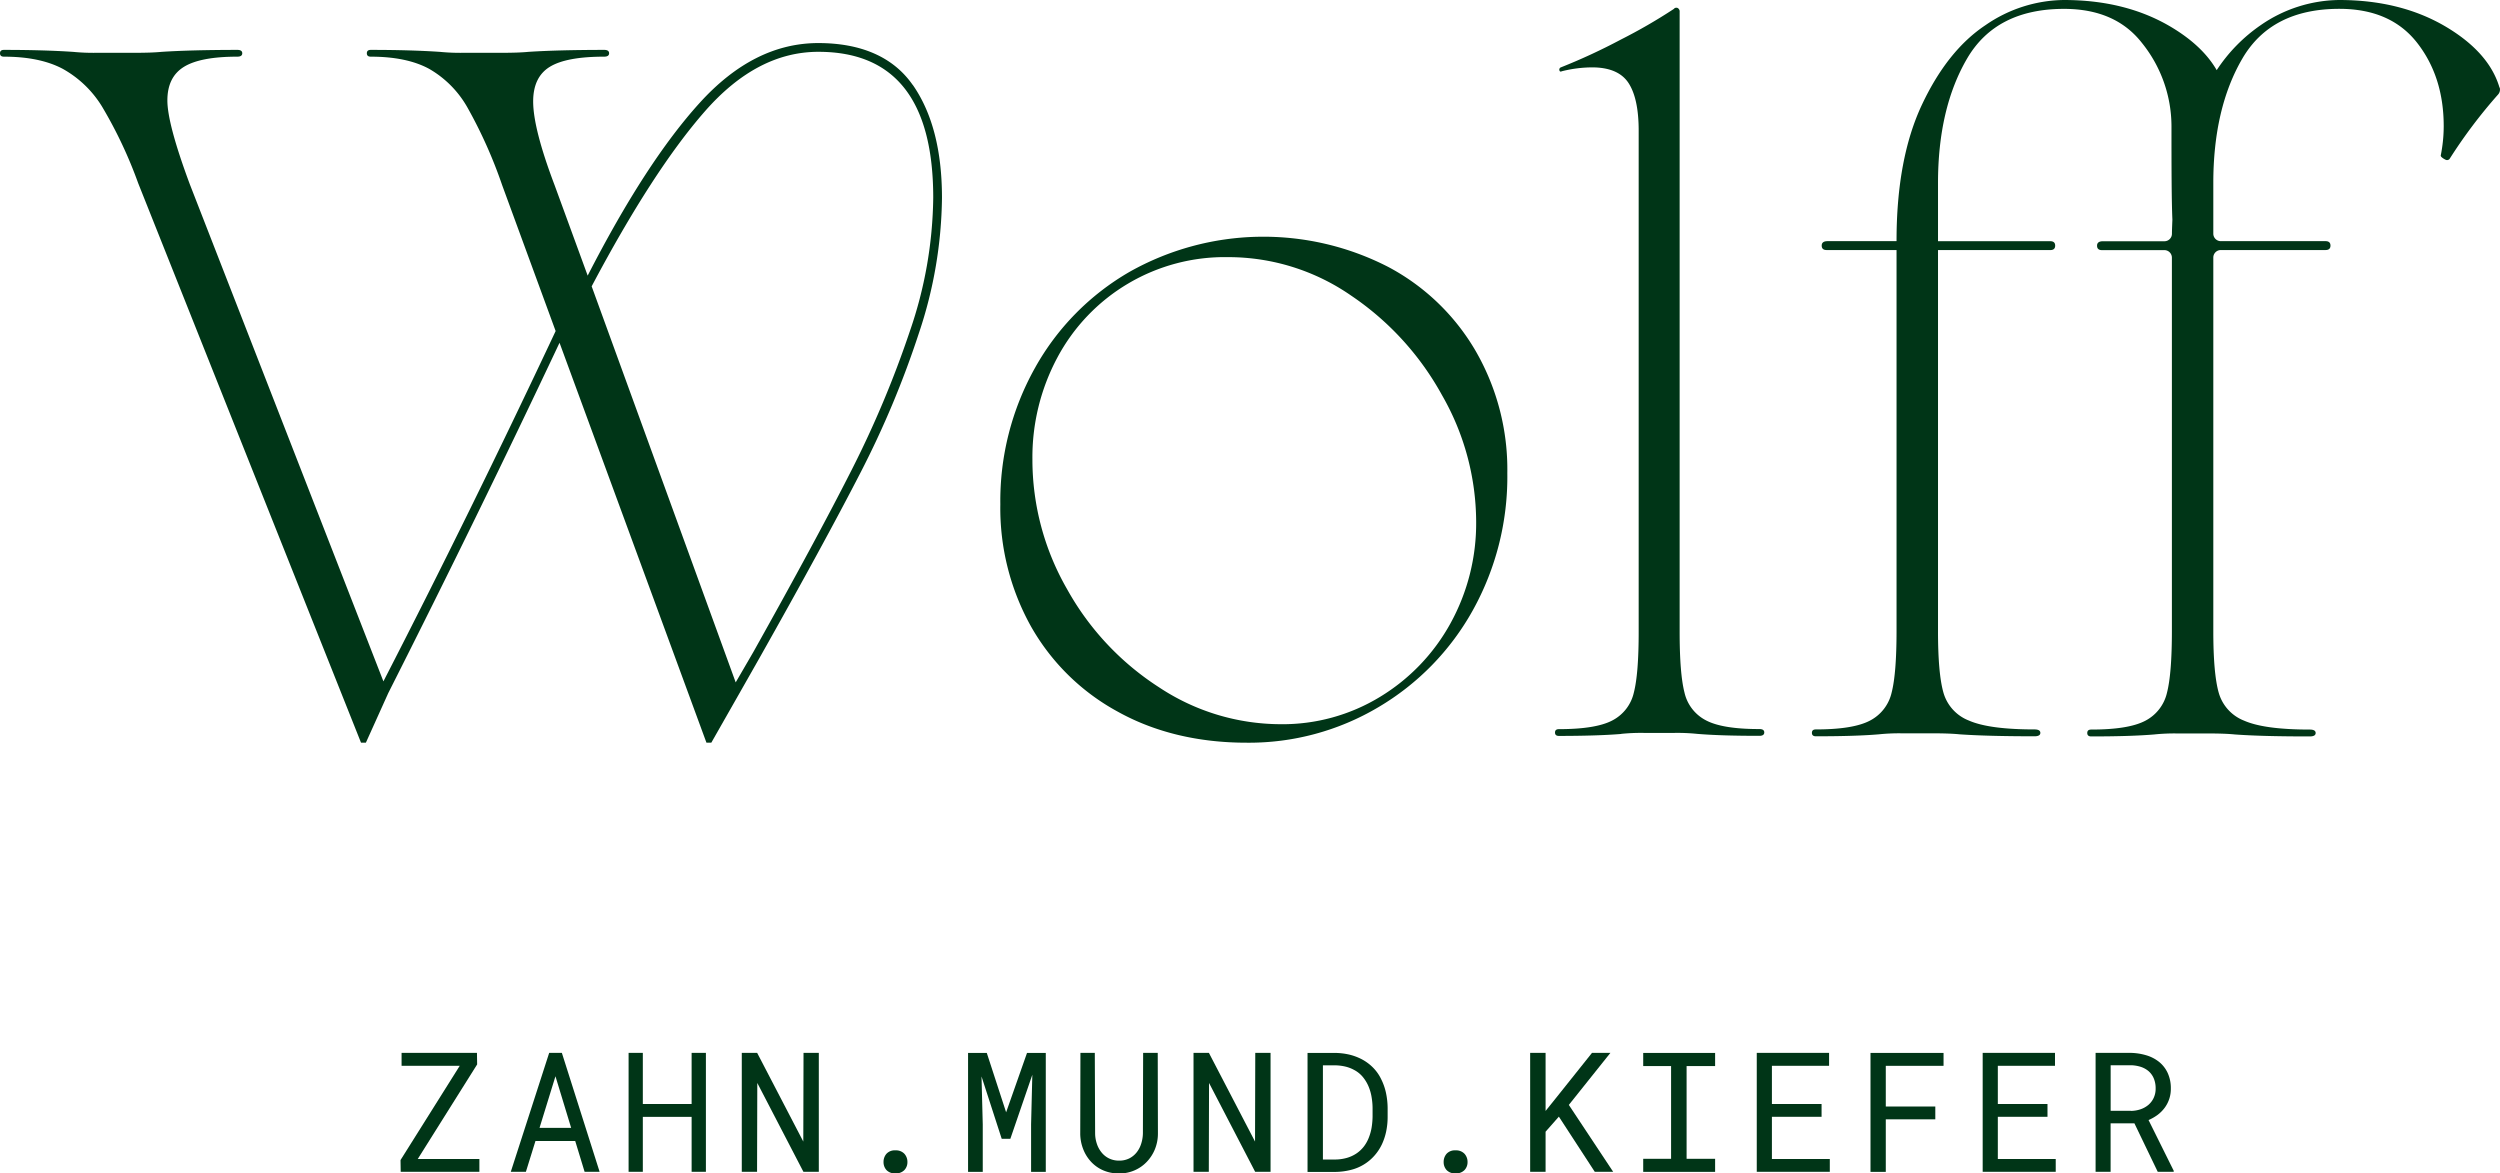
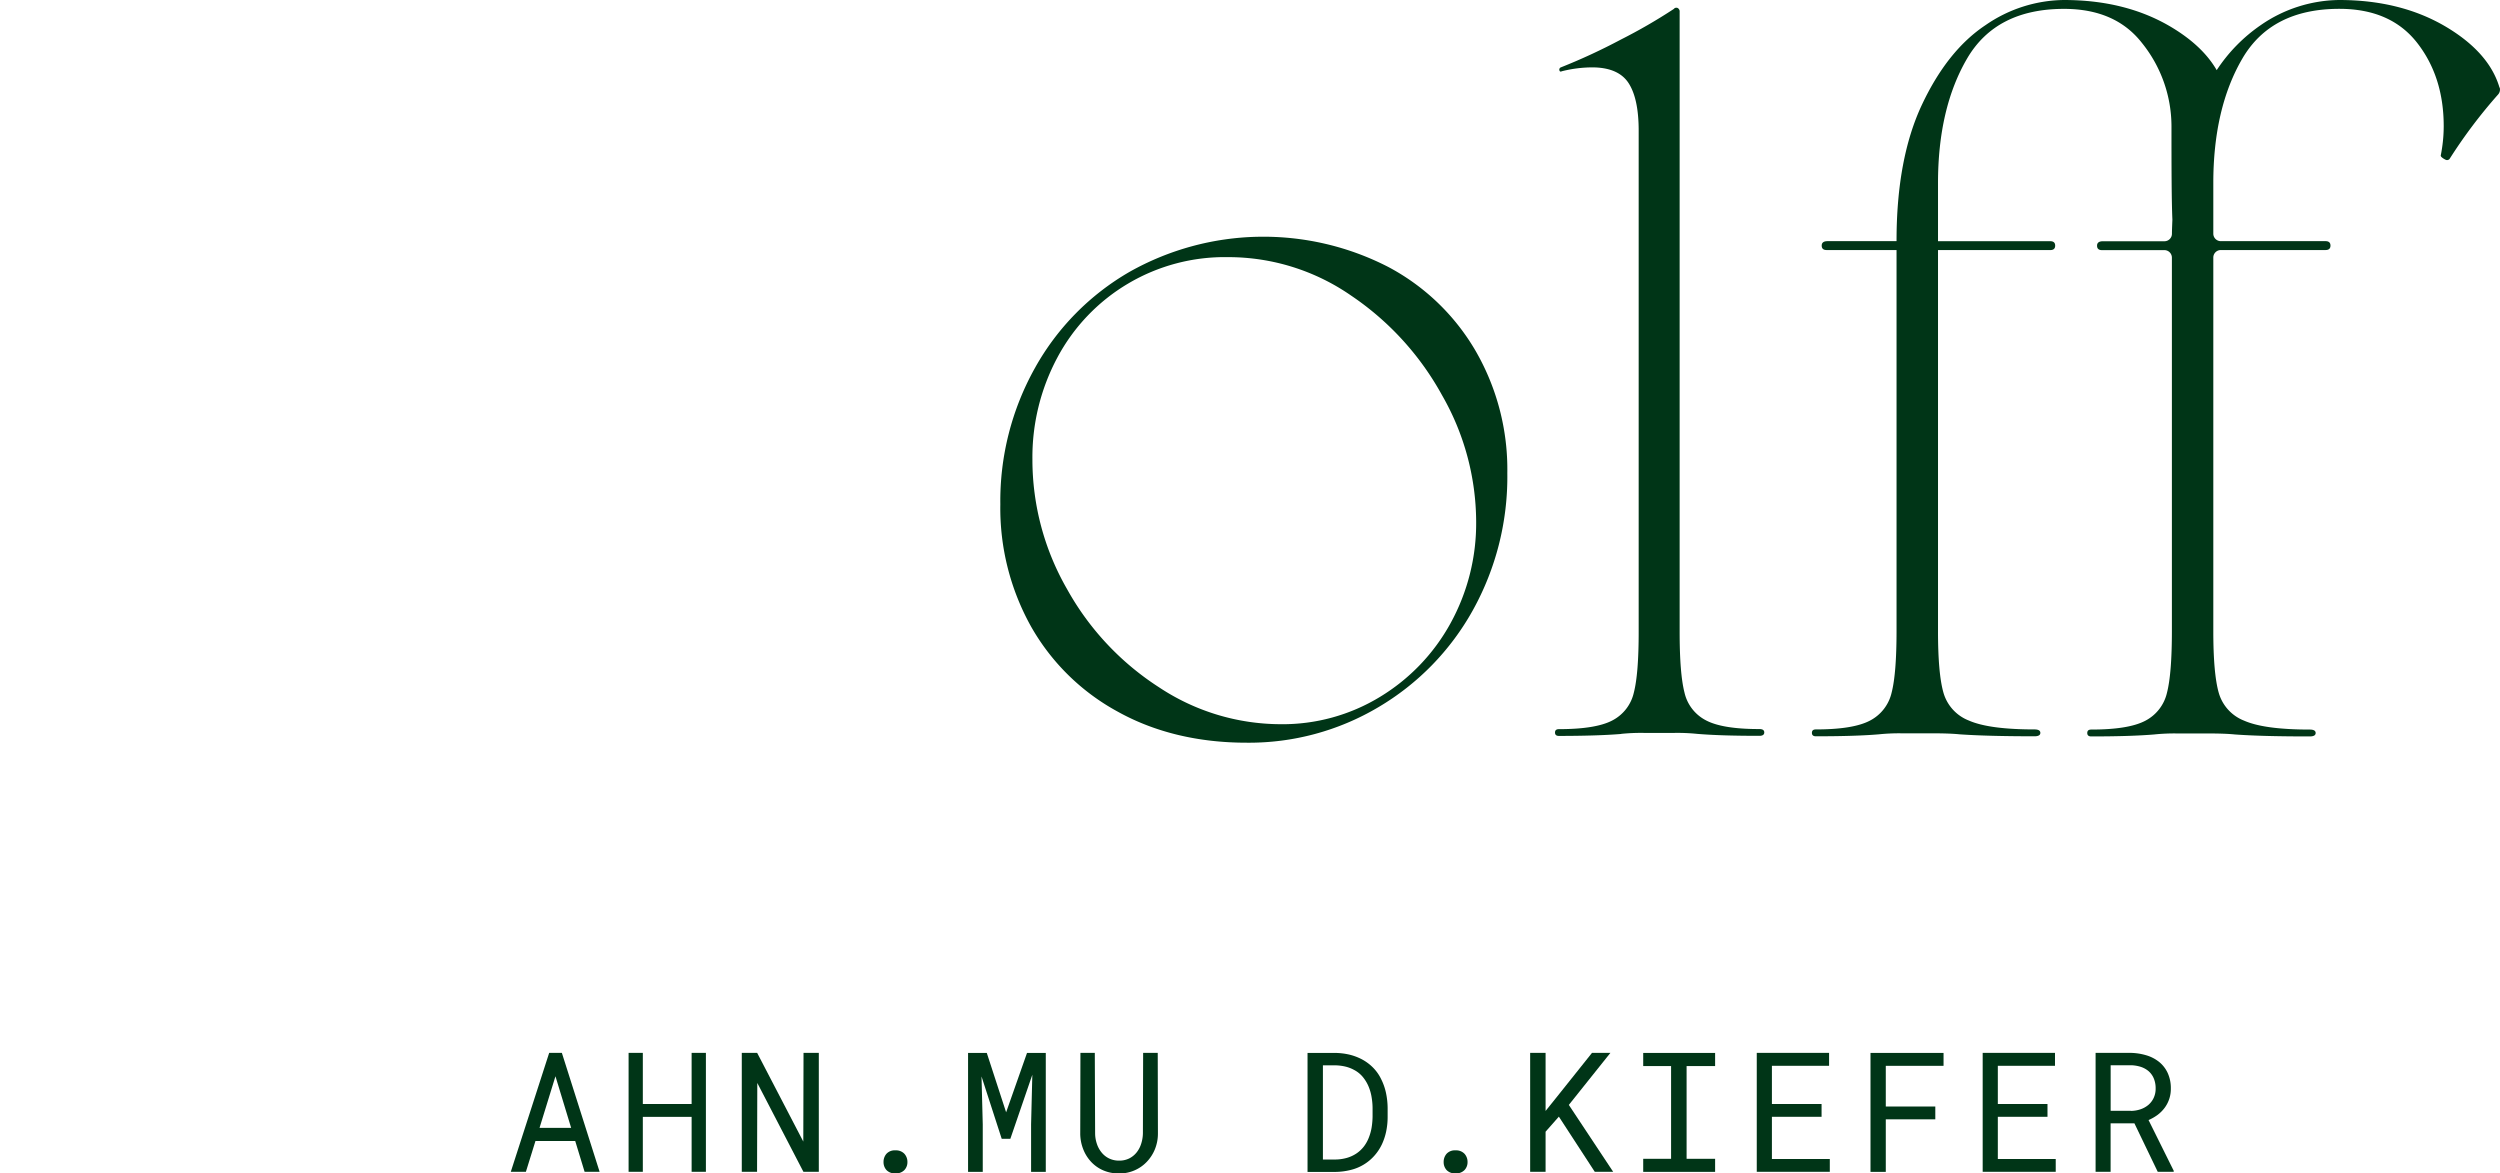
<svg xmlns="http://www.w3.org/2000/svg" id="Wolff_Logo_Digital_Pearl" width="546.218" height="256.39" viewBox="0 0 546.218 256.39">
-   <path id="Pfad_722" data-name="Pfad 722" d="M104.74,253.23v2.8H87.55l-.04-2.57,12.94-20.6H87.74v-2.82h16.47l.04,2.52L91.27,253.23h13.46Z" fill="#003517" />
  <path id="Pfad_723" data-name="Pfad 723" d="M116.99,249.3l-2.09,6.73h-3.3l8.39-25.99h2.77l8.25,25.99h-3.28l-2.05-6.73h-8.67Zm7.8-2.87-3.43-11.28-3.48,11.28h6.91Z" fill="#003517" />
  <path id="Pfad_724" data-name="Pfad 724" d="M151.11,256.03V244.02H140.45v12.01h-3.11V230.04h3.11v11.17h10.66V230.04h3.12v25.99Z" fill="#003517" />
  <path id="Pfad_725" data-name="Pfad 725" d="M175.54,256.03l-10.08-19.42-.05,19.42h-3.34V230.04h3.36l10.08,19.38.05-19.38h3.34v25.99Z" fill="#003517" />
  <path id="Pfad_726" data-name="Pfad 726" d="M193.68,252.09a2.432,2.432,0,0,1,1.95-.75,2.511,2.511,0,0,1,1.96.74,2.63,2.63,0,0,1,.67,1.81,2.478,2.478,0,0,1-.68,1.77,2.539,2.539,0,0,1-1.95.71,2.506,2.506,0,0,1-1.94-.72,2.553,2.553,0,0,1-.65-1.76,2.682,2.682,0,0,1,.64-1.8Z" fill="#003517" />
  <path id="Pfad_727" data-name="Pfad 727" d="M219.82,243.04l4.57-12.99h4.1v25.99h-3.21V245.67l.27-10.85-4.8,13.99h-1.89l-4.41-13.62.27,10.48v10.37h-3.21V230.05h4.09l4.23,12.99Z" fill="#003517" />
  <path id="Pfad_728" data-name="Pfad 728" d="M252.99,247.64a8.994,8.994,0,0,1-.64,3.41,8.755,8.755,0,0,1-1.77,2.77,8.112,8.112,0,0,1-2.68,1.88,8.313,8.313,0,0,1-3.41.69,8.586,8.586,0,0,1-3.44-.68,7.9,7.9,0,0,1-2.66-1.87,8.593,8.593,0,0,1-1.73-2.78,9.41,9.41,0,0,1-.64-3.42l.04-17.6h3.14l.07,17.6a7.239,7.239,0,0,0,.37,2.23,5.817,5.817,0,0,0,1.01,1.89,4.76,4.76,0,0,0,1.62,1.32,4.863,4.863,0,0,0,2.24.5,4.79,4.79,0,0,0,2.23-.49,4.864,4.864,0,0,0,1.62-1.33,5.857,5.857,0,0,0,.98-1.89,7.89,7.89,0,0,0,.37-2.23l.05-17.6h3.19l.04,17.6Z" fill="#003517" />
-   <path id="Pfad_729" data-name="Pfad 729" d="M274.24,256.03l-10.08-19.42-.05,19.42h-3.34V230.04h3.36l10.08,19.38.05-19.38h3.34v25.99Z" fill="#003517" />
  <path id="Pfad_730" data-name="Pfad 730" d="M285.66,230.05h6.01a14.587,14.587,0,0,1,2.87.31,11.742,11.742,0,0,1,2.49.83,10,10,0,0,1,2.81,1.92,9.348,9.348,0,0,1,1.96,2.74,12.326,12.326,0,0,1,1.01,2.89,16.31,16.31,0,0,1,.37,3.36v1.91a15.5,15.5,0,0,1-.33,3.25,12.807,12.807,0,0,1-.95,2.82,10.511,10.511,0,0,1-1.62,2.43,10.066,10.066,0,0,1-5.1,3.09,14.3,14.3,0,0,1-3.49.45h-6.01V230.06Zm3.36,23.29h2.66a9.55,9.55,0,0,0,2.6-.36,7.493,7.493,0,0,0,2.08-.96,6.96,6.96,0,0,0,1.67-1.58,7.969,7.969,0,0,0,1.12-2.1,10.5,10.5,0,0,0,.54-2.04,16.819,16.819,0,0,0,.2-2.29v-1.95a14.521,14.521,0,0,0-.21-2.33,10.23,10.23,0,0,0-.56-2.08,8.4,8.4,0,0,0-1.29-2.26,6.2,6.2,0,0,0-1.99-1.63,7.574,7.574,0,0,0-1.87-.72,10.6,10.6,0,0,0-2.27-.28h-2.66v20.58Z" fill="#003517" />
  <path id="Pfad_731" data-name="Pfad 731" d="M316.06,252.09a2.432,2.432,0,0,1,1.95-.75,2.511,2.511,0,0,1,1.96.74,2.63,2.63,0,0,1,.67,1.81,2.478,2.478,0,0,1-.68,1.77,2.539,2.539,0,0,1-1.95.71,2.506,2.506,0,0,1-1.94-.72,2.553,2.553,0,0,1-.65-1.76,2.682,2.682,0,0,1,.64-1.8Z" fill="#003517" />
  <path id="Pfad_732" data-name="Pfad 732" d="M337.69,247.25v8.78h-3.37V230.04h3.37v12.69l2.52-3.14,7.62-9.55h4.02l-9.08,11.37,9.69,14.62h-4.02l-7.85-12.06-2.89,3.28Z" fill="#003517" />
  <path id="Pfad_733" data-name="Pfad 733" d="M374.73,230.05v2.87H368.5v20.26h6.23v2.86H359.02v-2.86h6.09V232.92h-6.09v-2.87h15.71Z" fill="#003517" />
  <path id="Pfad_734" data-name="Pfad 734" d="M387.14,244.02v9.21h12.65v2.8H383.83V230.04h15.8v2.82H387.14v8.35h10.85v2.8H387.14Z" fill="#003517" />
  <path id="Pfad_735" data-name="Pfad 735" d="M412.02,244.56v11.48h-3.34V230.05h15.96v2.82H412.02v8.89h10.82v2.8H412.02Z" fill="#003517" />
  <path id="Pfad_736" data-name="Pfad 736" d="M436.5,244.02v9.21h12.65v2.8H433.19V230.04h15.8v2.82H436.5v8.35h10.85v2.8H436.5Z" fill="#003517" />
  <path id="Pfad_737" data-name="Pfad 737" d="M461.14,245.43v10.6h-3.28V230.04h7.62a12.686,12.686,0,0,1,3.43.52,8.2,8.2,0,0,1,2.82,1.45,6.734,6.734,0,0,1,1.88,2.42,7.907,7.907,0,0,1,.69,3.42,6.9,6.9,0,0,1-1.38,4.23,7.6,7.6,0,0,1-1.53,1.52,10.175,10.175,0,0,1-1.96,1.12l5.51,11.1-.02.21h-3.48l-5.1-10.6h-5.19Zm4.43-2.71a6.833,6.833,0,0,0,2.09-.35,5.314,5.314,0,0,0,1.73-.96,4.533,4.533,0,0,0,1.16-1.53,4.715,4.715,0,0,0,.43-2.08,5.52,5.52,0,0,0-.41-2.19,4.337,4.337,0,0,0-1.14-1.58,5.05,5.05,0,0,0-1.74-.95,7.682,7.682,0,0,0-2.2-.34h-4.34v9.96h4.43Z" fill="#003517" />
-   <path id="Pfad_738" data-name="Pfad 738" d="M199.43,18.55q6.375,9.15,6.38,24.66a95.565,95.565,0,0,1-5,29.45,206.509,206.509,0,0,1-12.86,30.72q-7.875,15.3-21.9,40.18l-4.47,7.87-6.17,10.84h-1.06l-32.1-87.38Q104.6,112.315,84.83,151.43l-4.89,10.84H78.88L30.19,40.02a96.917,96.917,0,0,0-7.87-16.69,23.409,23.409,0,0,0-8.61-8.29Q8.715,12.385.85,12.38c-.57,0-.85-.25-.85-.74s.28-.74.85-.74q8.715,0,15.1.43a45.244,45.244,0,0,0,5.1.21h8.29c2.55,0,4.54-.07,5.95-.21q6.375-.42,16.58-.43c.71,0,1.06.25,1.06.74s-.36.74-1.06.74q-8.085,0-11.69,2.23c-2.41,1.49-3.61,3.93-3.61,7.34s1.63,9.5,4.89,18.28L83.77,148.87q19.14-37.2,37.63-76.54L109.71,40.44a102.555,102.555,0,0,0-7.55-16.9,22.465,22.465,0,0,0-8.4-8.5Q88.87,12.385,81,12.38c-.57,0-.85-.25-.85-.74s.28-.74.85-.74q8.715,0,15.1.43a45.244,45.244,0,0,0,5.1.21h8.29q3.825,0,5.95-.21,6.375-.42,16.58-.43c.71,0,1.06.25,1.06.74s-.36.74-1.06.74q-8.295,0-11.91,2.23t-3.62,7.55q0,5.955,4.68,18.29l7.23,19.77q12.75-24.87,24.56-37.84T178.79,9.41c9.35,0,16.37,3.05,20.62,9.14ZM160.74,149.09l3.83-6.59q13.815-24.66,21.47-39.76a224.969,224.969,0,0,0,12.76-30.4,92.176,92.176,0,0,0,5.1-29.13q0-31.89-25.09-31.89-13.395,0-24.77,12.97T129.27,62.56l31.47,86.53Z" fill="#003517" />
  <path id="Pfad_739" data-name="Pfad 739" d="M244.18,155.47a48.219,48.219,0,0,1-18.92-18.6,53.049,53.049,0,0,1-6.7-26.68,59.52,59.52,0,0,1,7.55-29.77,55.222,55.222,0,0,1,20.73-21.05,59.587,59.587,0,0,1,56.45-1.06A48.167,48.167,0,0,1,322.42,76.7a51.783,51.783,0,0,1,6.91,26.68,60.039,60.039,0,0,1-7.55,29.98,56.28,56.28,0,0,1-20.62,21.15,55.348,55.348,0,0,1-28.81,7.76c-10.49,0-20.02-2.26-28.17-6.8Zm57.3-3.19a42.942,42.942,0,0,0,15.41-16.05,45.3,45.3,0,0,0,5.63-22.43,55.872,55.872,0,0,0-7.44-27.43A62.526,62.526,0,0,0,295.2,64.58a47.129,47.129,0,0,0-26.9-8.4,41.453,41.453,0,0,0-37.31,22,46.156,46.156,0,0,0-5.42,22.22,56.683,56.683,0,0,0,7.55,28.28,60.241,60.241,0,0,0,20.09,21.47,48.232,48.232,0,0,0,26.58,8.08A40.916,40.916,0,0,0,301.48,152.28Z" fill="#003517" />
  <path id="Pfad_740" data-name="Pfad 740" d="M354.21,160.36q-5.1.42-13.61.43c-.57,0-.85-.25-.85-.74s.28-.74.85-.74q8.085,0,11.69-1.91a9.106,9.106,0,0,0,4.68-6.06q1.065-4.14,1.06-13.29V28.54q0-7.02-2.23-10.42c-1.49-2.26-4.15-3.4-7.97-3.4a27.466,27.466,0,0,0-6.59.85c-.29.14-.46.07-.53-.21a.52.52,0,0,1,.32-.64,130.664,130.664,0,0,0,13.08-6.06,117.53,117.53,0,0,0,11.59-6.7.7.7,0,0,1,.85-.21.868.868,0,0,1,.43.85V138.03c0,6.1.35,10.52,1.06,13.29a9.077,9.077,0,0,0,4.68,6.06q3.615,1.92,11.69,1.91c.71,0,1.06.25,1.06.74s-.36.74-1.06.74q-8.505,0-13.61-.43a42.835,42.835,0,0,0-4.89-.21h-6.8a42.714,42.714,0,0,0-4.89.21Z" fill="#003517" />
  <path id="Pfad_741" data-name="Pfad 741" d="M546.11,19.14q-2.235-7.62-11.6-13.23Q524.61,0,511.06,0a30.617,30.617,0,0,0-17.1,5.48,35.551,35.551,0,0,0-9.64,9.85c-2.02-3.51-5.31-6.65-9.94-9.42Q464.48,0,450.93,0a30.617,30.617,0,0,0-17.1,5.48q-8.28,5.49-13.87,17.31-5.6,11.835-5.59,29.9H399.31c-.86,0-1.29.32-1.29.97s.36.97,1.08.97h15.27v83.24q0,9.255-1.07,13.44a9.2,9.2,0,0,1-4.73,6.13q-3.66,1.935-11.83,1.93c-.58,0-.86.25-.86.75s.29.75.86.75c5.73,0,10.33-.14,13.77-.43a43.446,43.446,0,0,1,4.95-.22h6.67q3.87,0,6.02.22,6.015.42,16.35.43,1.29,0,1.29-.75t-1.29-.75q-9.9,0-14.3-1.93a9.261,9.261,0,0,1-5.59-6.13q-1.185-4.2-1.18-13.44V54.64h24.52c.72,0,1.08-.33,1.08-.97s-.36-.97-1.08-.97H423.43V40.01q0-16.335,6.35-27.21,6.345-10.86,21.19-10.86,11.19,0,17,7.42a29.07,29.07,0,0,1,6.47,18.18c0,9.53.02,16.22.2,20.45-.04,1.02-.09,2.04-.1,3.09a1.637,1.637,0,0,1-1.63,1.63H459.47c-.86,0-1.29.32-1.29.97s.36.97,1.08.97h13.63a1.641,1.641,0,0,1,1.64,1.64V137.9q0,9.255-1.07,13.44a9.2,9.2,0,0,1-4.73,6.13q-3.66,1.935-11.83,1.93c-.58,0-.86.25-.86.75s.29.75.86.75q8.6,0,13.76-.43a43.446,43.446,0,0,1,4.95-.22h6.67q3.87,0,6.02.22,6.015.435,16.35.43,1.29,0,1.29-.75t-1.29-.75q-9.9,0-14.3-1.93a9.261,9.261,0,0,1-5.59-6.13c-.79-2.8-1.18-7.27-1.18-13.44V56.27a1.641,1.641,0,0,1,1.64-1.64H508.1c.72,0,1.08-.33,1.08-.97s-.36-.97-1.08-.97H485.22a1.641,1.641,0,0,1-1.64-1.64V40q0-16.335,6.35-27.21,6.345-10.86,21.19-10.86,11.19,0,16.99,7.42t5.81,18.18a32.818,32.818,0,0,1-.65,6.45c-.02.32.65.72,1.06.92a.7.7,0,0,0,.91-.24,110.572,110.572,0,0,1,10.55-14,1.629,1.629,0,0,0,.37-1.52Z" fill="#003517" />
</svg>